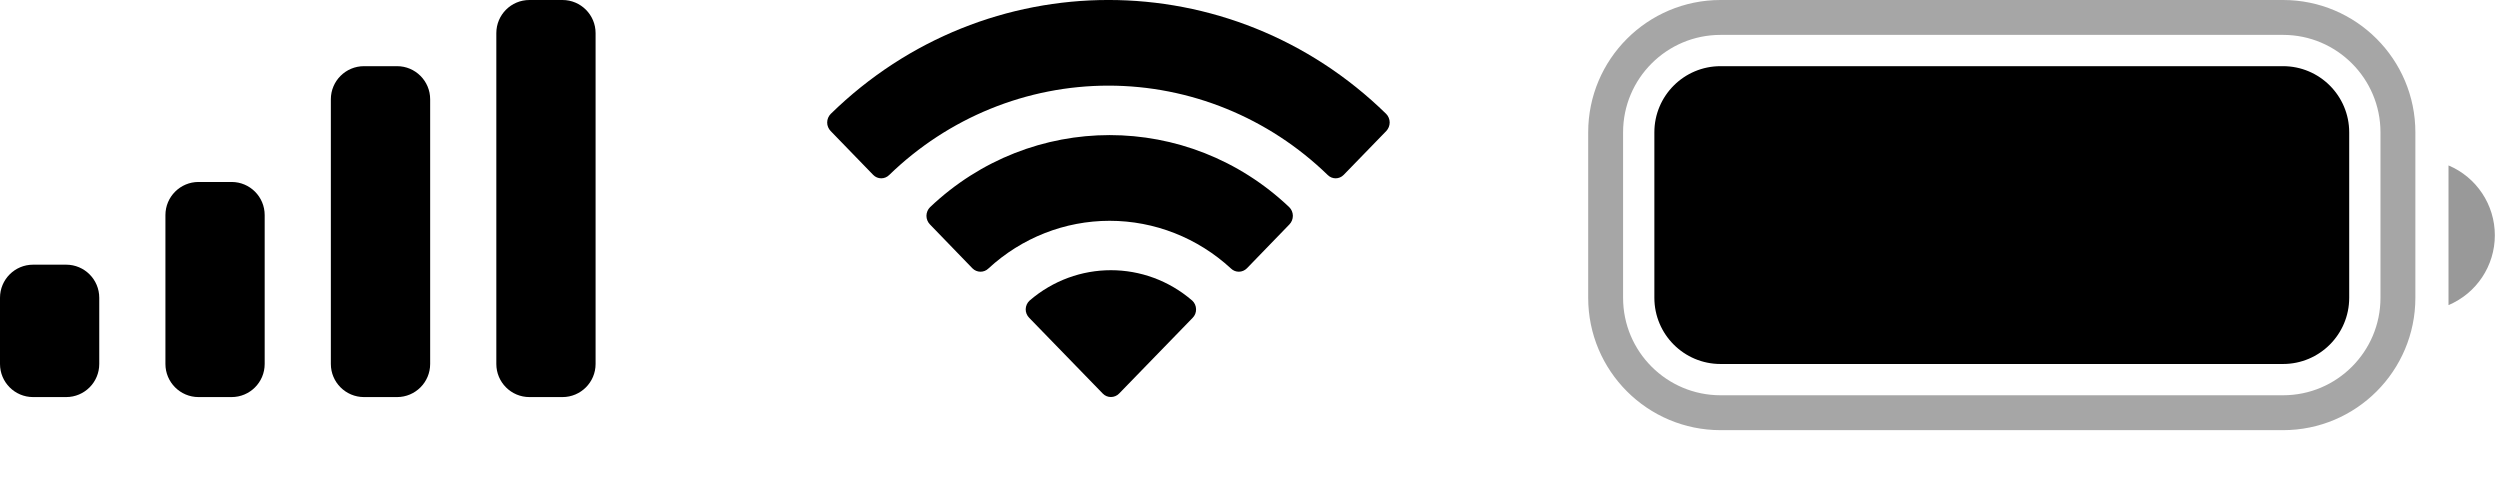
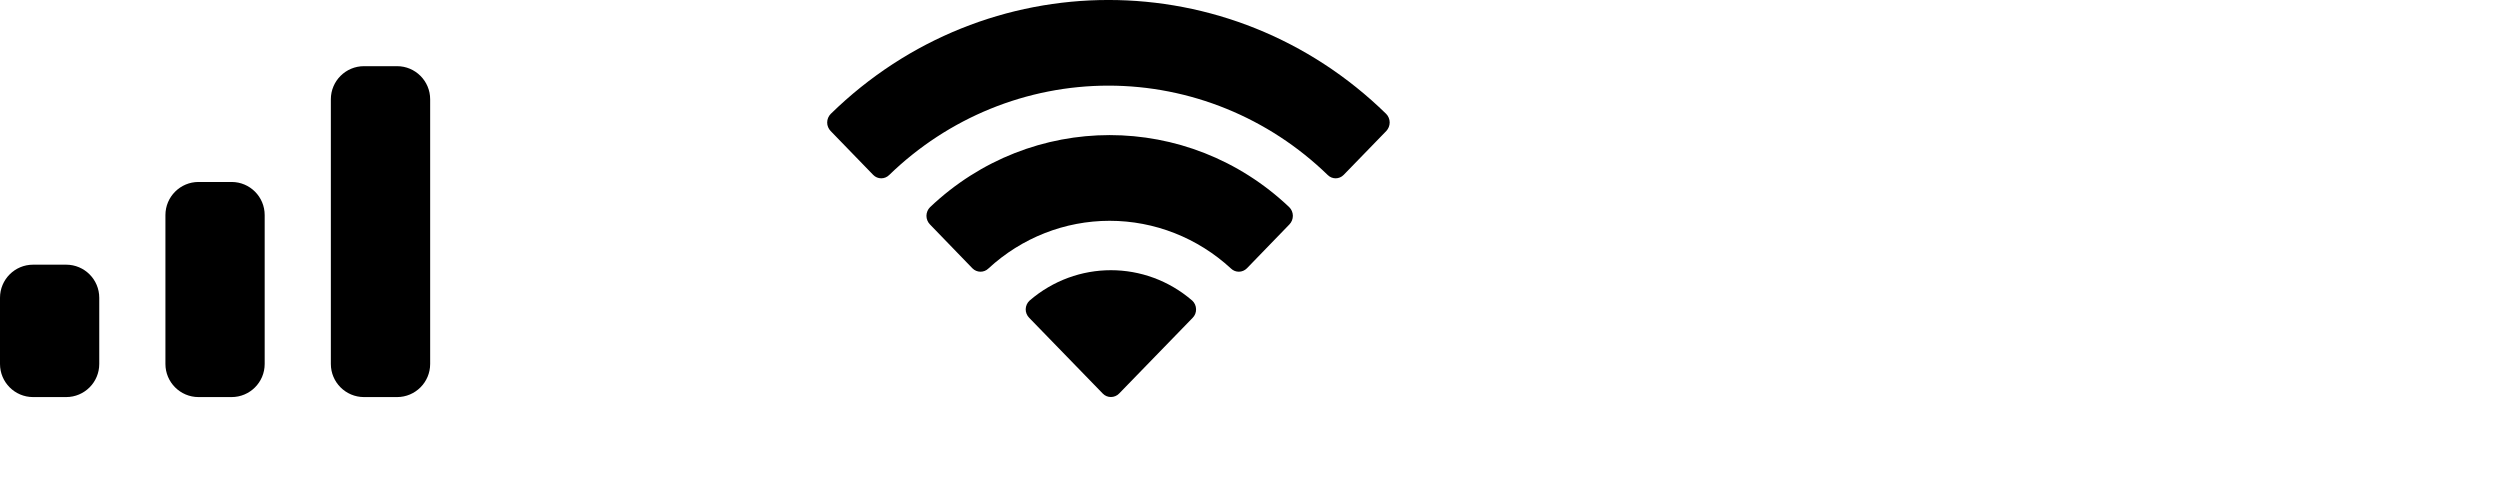
<svg xmlns="http://www.w3.org/2000/svg" fill="none" height="100%" overflow="visible" preserveAspectRatio="none" style="display: block;" viewBox="0 0 47 9" width="100%">
  <g id="icons-right">
    <g id="battery">
-       <path d="M32.347 0.328L42.922 0.328C44.114 0.328 45.081 1.296 45.081 2.488V5.599C45.081 6.791 44.114 7.759 42.922 7.759L32.347 7.759C31.154 7.759 30.186 6.792 30.186 5.599V2.488C30.186 1.295 31.154 0.328 32.347 0.328Z" id="outline" opacity="0.35" stroke="black" stroke-width="0.656" />
-       <path d="M46.032 3.11V5.736C46.56 5.513 46.903 4.996 46.903 4.423C46.903 3.85 46.56 3.333 46.032 3.11" fill="black" id="end" opacity="0.4" />
-       <path d="M31.102 2.488C31.102 1.801 31.659 1.244 32.346 1.244L42.921 1.244C43.608 1.244 44.165 1.801 44.165 2.488V5.598C44.165 6.286 43.608 6.843 42.921 6.843L32.346 6.843C31.659 6.843 31.102 6.286 31.102 5.598V2.488Z" fill="black" id="charged" />
-     </g>
+       </g>
    <path d="M19.355 5.652C20.239 4.889 21.532 4.889 22.415 5.652C22.459 5.693 22.485 5.751 22.486 5.812C22.488 5.873 22.465 5.932 22.422 5.975L21.039 7.399C20.999 7.441 20.942 7.464 20.885 7.464C20.827 7.464 20.772 7.441 20.732 7.399L19.349 5.975C19.306 5.932 19.282 5.873 19.283 5.812C19.285 5.751 19.311 5.693 19.355 5.652ZM17.485 3.895C19.388 2.088 22.335 2.088 24.238 3.895C24.281 3.937 24.305 3.995 24.306 4.056C24.306 4.117 24.283 4.176 24.241 4.219L23.442 5.044C23.359 5.128 23.226 5.13 23.142 5.048C22.517 4.471 21.704 4.151 20.861 4.151C20.019 4.151 19.206 4.471 18.582 5.048C18.498 5.13 18.364 5.128 18.281 5.044L17.483 4.219C17.441 4.176 17.417 4.118 17.417 4.057C17.418 3.996 17.442 3.937 17.485 3.895ZM15.618 2.141C18.537 -0.714 23.141 -0.714 26.06 2.141C26.102 2.183 26.126 2.242 26.126 2.302C26.126 2.362 26.103 2.42 26.062 2.463L25.261 3.288C25.178 3.373 25.045 3.374 24.961 3.29C23.849 2.211 22.373 1.61 20.839 1.61C19.305 1.61 17.829 2.211 16.717 3.29C16.633 3.374 16.498 3.373 16.416 3.288L15.616 2.463C15.575 2.42 15.55 2.363 15.551 2.302C15.551 2.242 15.576 2.183 15.618 2.141Z" fill="black" id="wi-fi" />
    <g id="signal">
      <path d="M6.22 1.866C6.22 1.523 6.499 1.244 6.843 1.244H7.465C7.808 1.244 8.087 1.523 8.087 1.866V6.843C8.087 7.186 7.808 7.465 7.465 7.465H6.843C6.499 7.465 6.22 7.186 6.22 6.843V1.866Z" fill="black" />
-       <path d="M9.331 0.622C9.331 0.279 9.609 1.54452e-05 9.953 1.54452e-05L10.575 1.54452e-05C10.918 1.54452e-05 11.197 0.279 11.197 0.622V6.843C11.197 7.186 10.918 7.465 10.575 7.465H9.953C9.609 7.465 9.331 7.186 9.331 6.843V0.622Z" fill="black" />
      <path d="M3.11 4.043C3.11 3.7 3.389 3.421 3.732 3.421H4.354C4.698 3.421 4.976 3.7 4.976 4.043V6.843C4.976 7.186 4.698 7.465 4.354 7.465H3.732C3.389 7.465 3.11 7.186 3.11 6.843V4.043Z" fill="black" />
      <path d="M-2.30239e-05 5.598C-2.30239e-05 5.255 0.278 4.976 0.622 4.976H1.244C1.588 4.976 1.866 5.255 1.866 5.598V6.843C1.866 7.186 1.588 7.465 1.244 7.465H0.622C0.278 7.465 -2.30239e-05 7.186 -2.30239e-05 6.843L-2.30239e-05 5.598Z" fill="black" />
    </g>
  </g>
</svg>